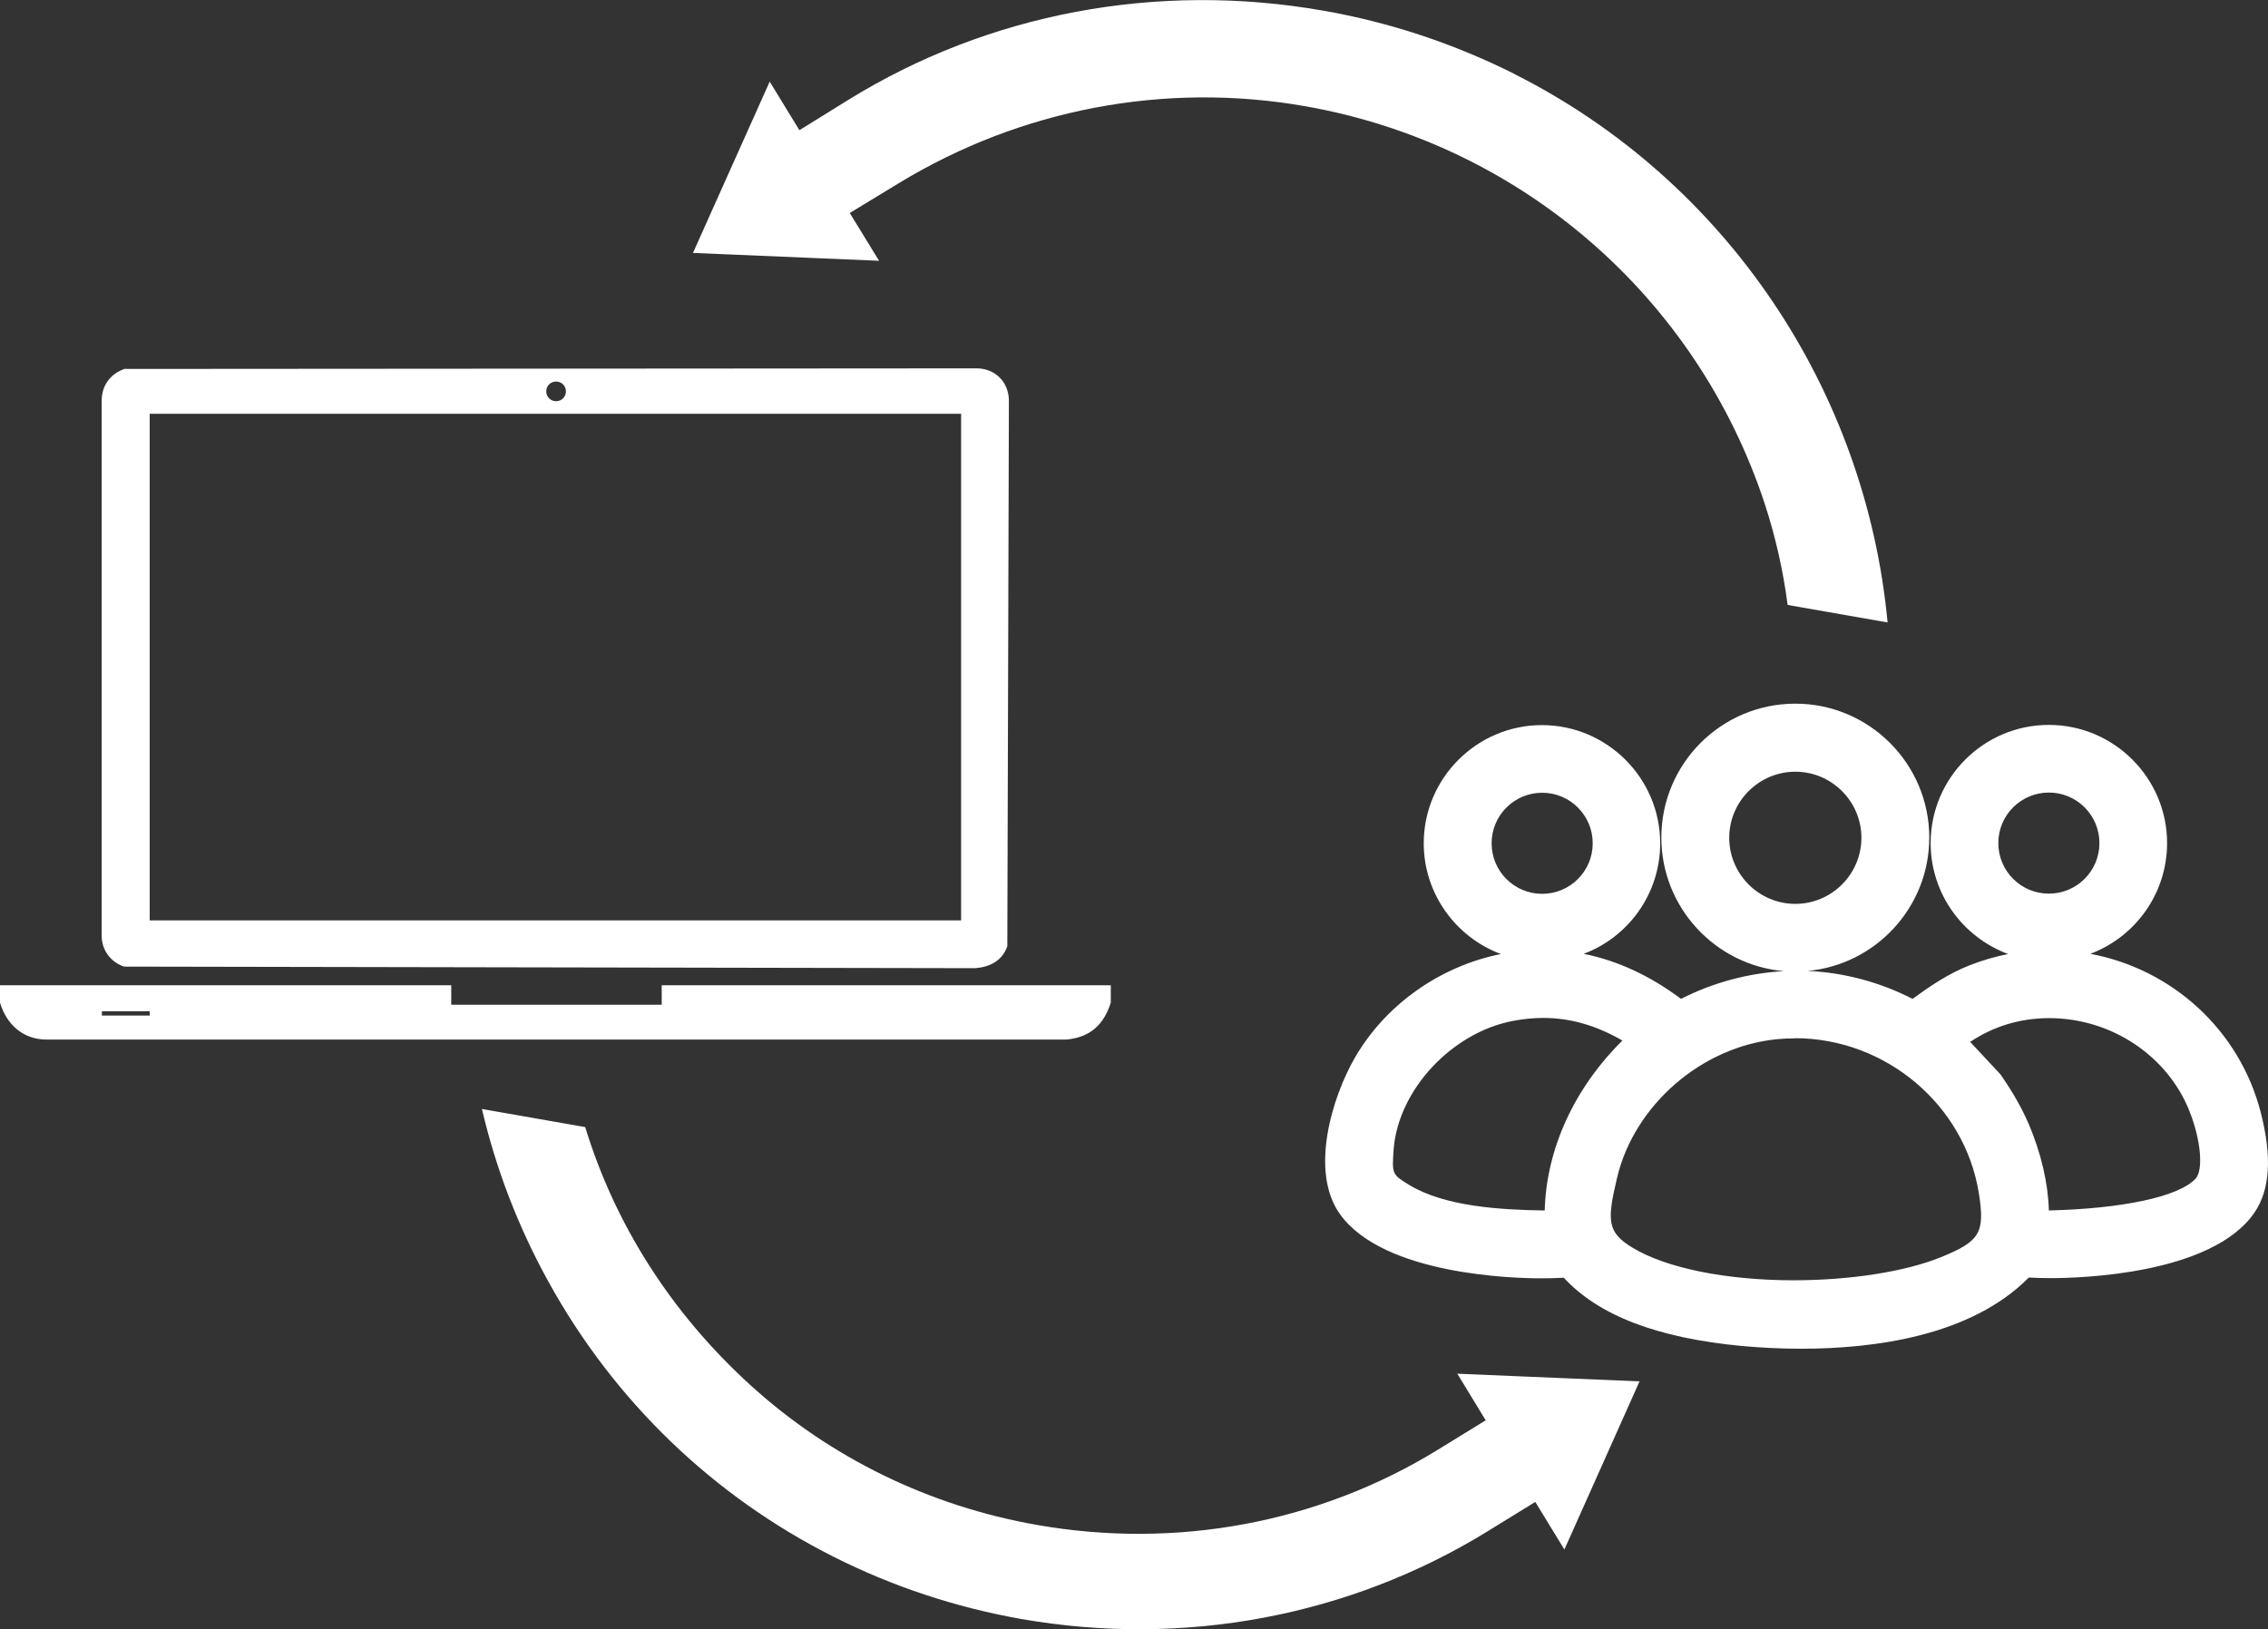
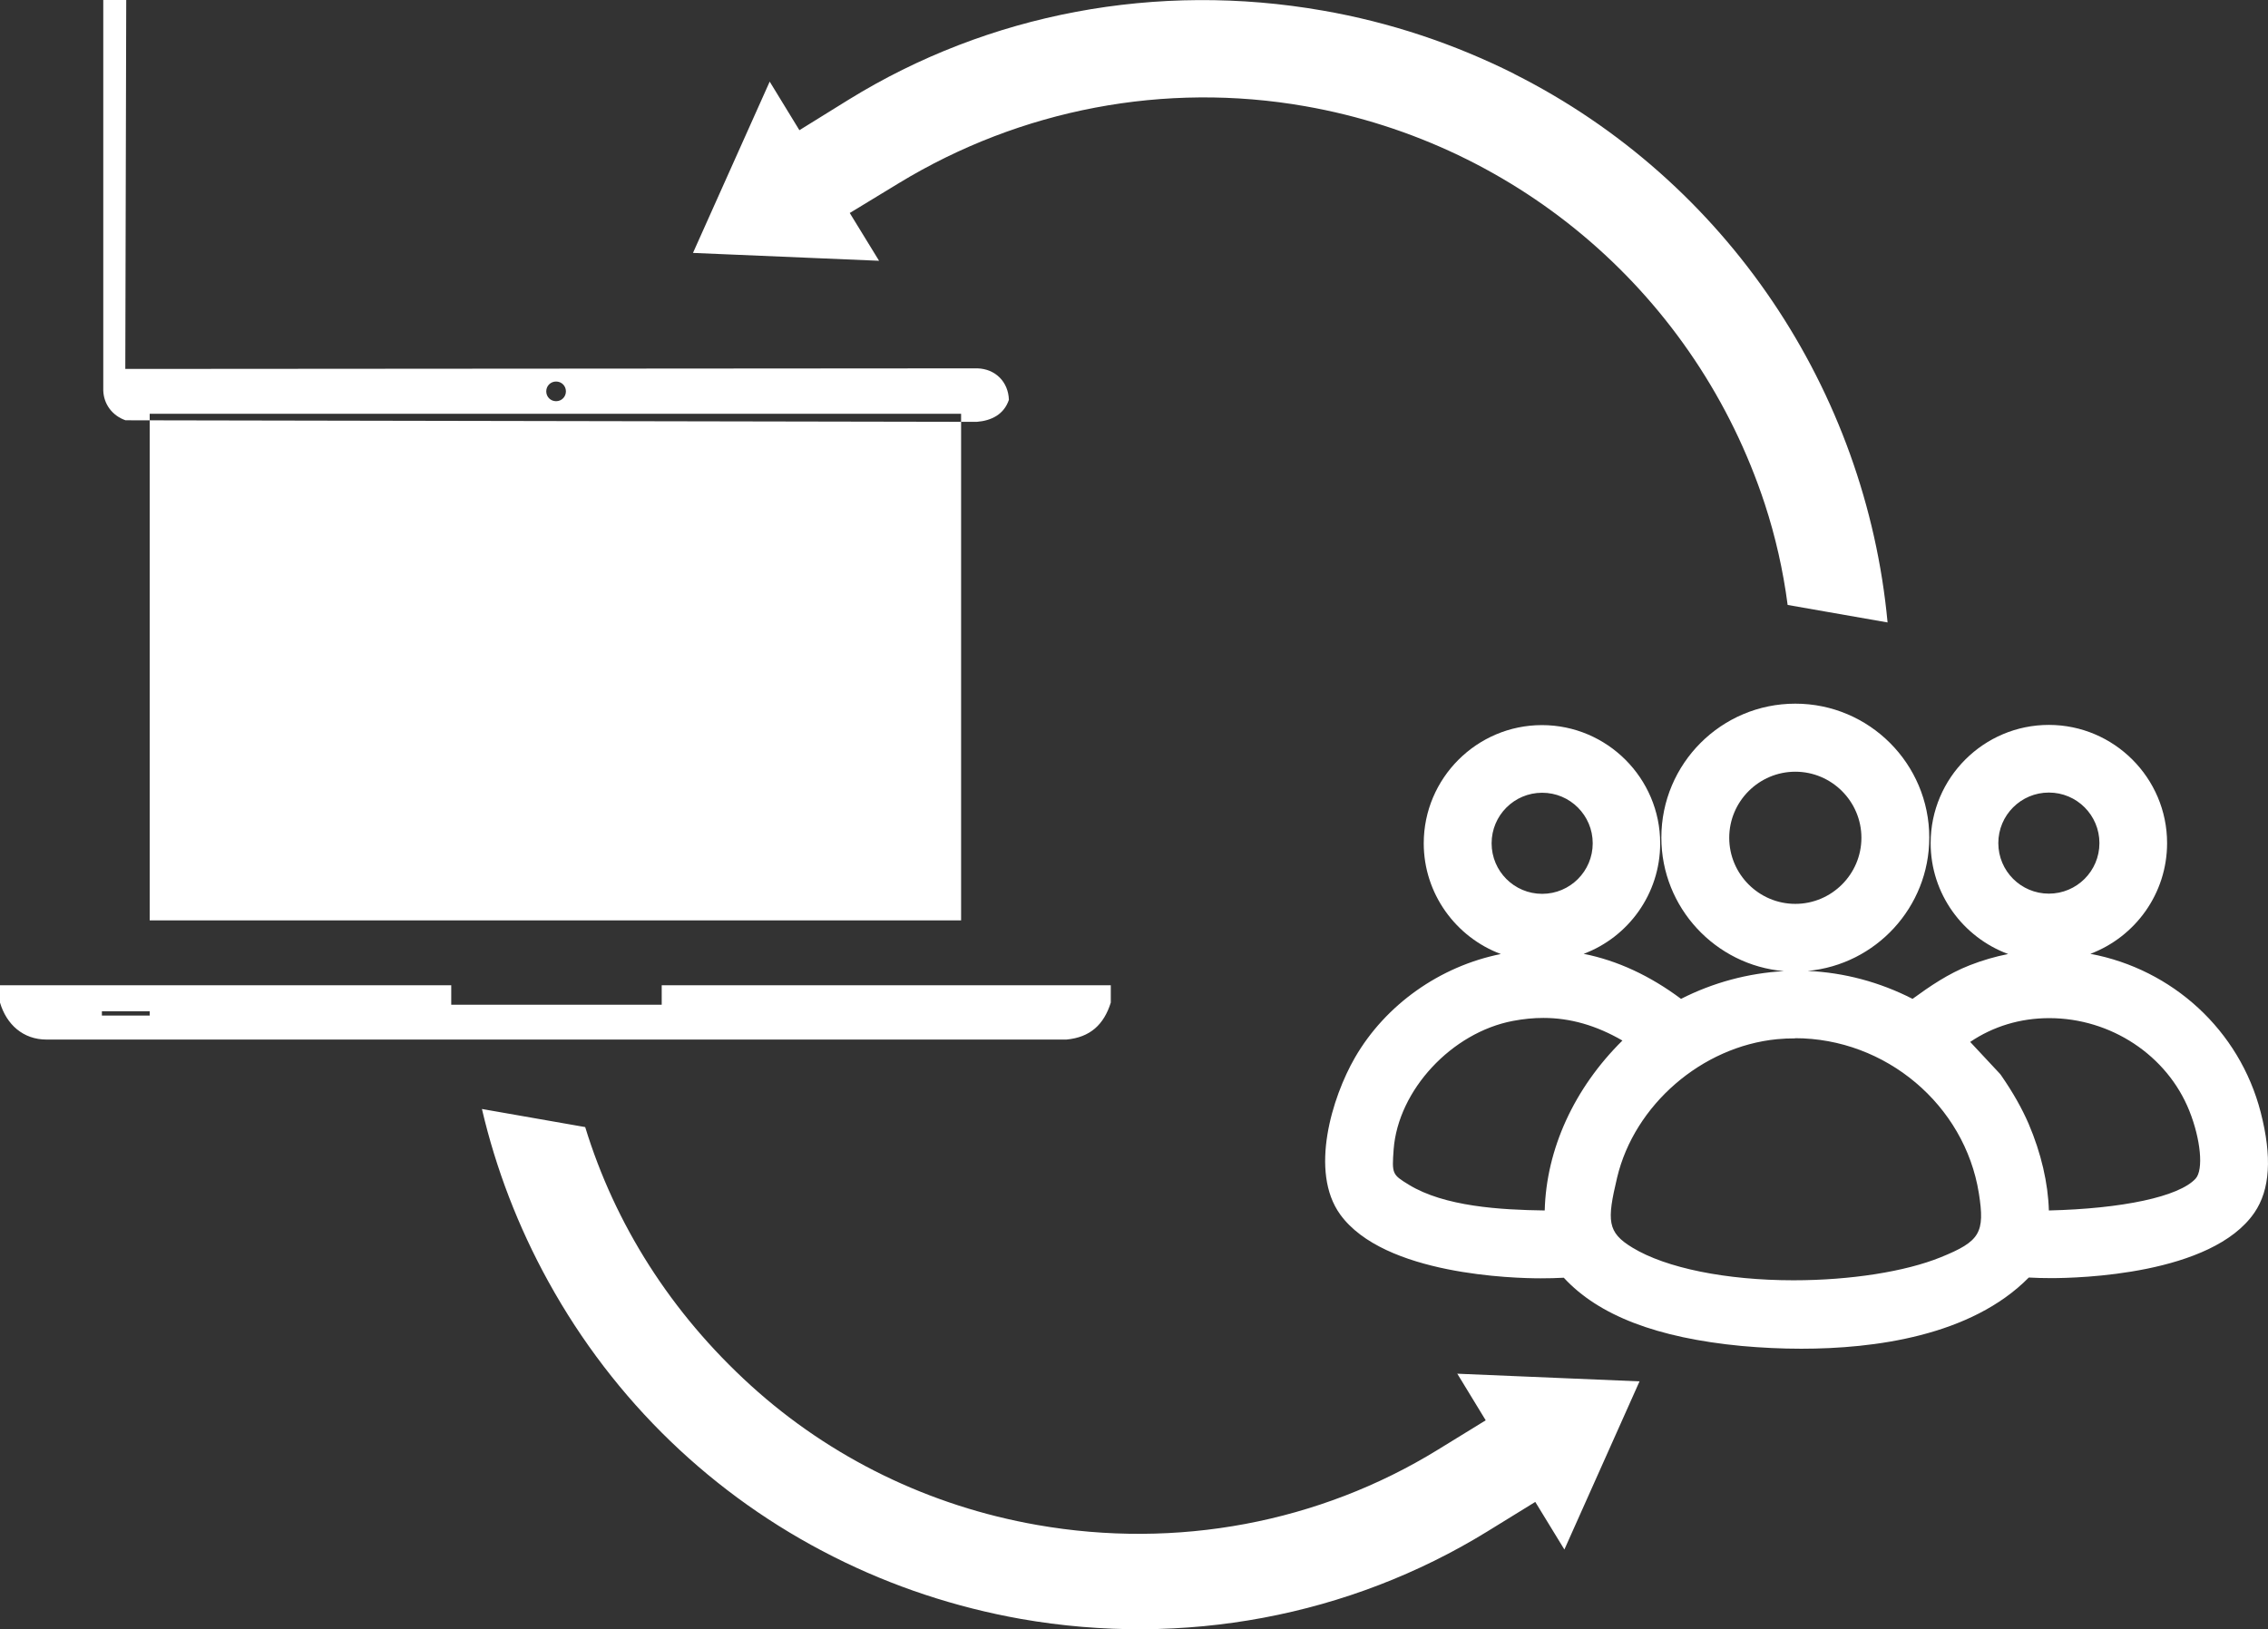
<svg xmlns="http://www.w3.org/2000/svg" id="Camada_2" data-name="Camada 2" viewBox="0 0 115.3 82.84">
  <rect x="0" y="0" width="115.3" height="82.84" fill="#333333" stroke="none" />
  <defs>
    <style>      .cls-1 {        fill: #fff;      }    </style>
  </defs>
  <g id="Camada_1-2" data-name="Camada 1">
-     <path class="cls-1" d="M0,50.1h22.94s0,.99,0,.99h10.7v-.99s22.83,0,22.83,0v.88c-.35,1.12-1.05,1.77-2.26,1.88H2.37c-1.2,0-2.04-.77-2.37-1.88v-.88ZM5.18,51.42v.22h2.43v-.22h-2.43ZM6.37,18.76l43.32-.03c.92.03,1.57.69,1.6,1.6l-.08,27.78c-.25.74-.88,1.06-1.63,1.12l-43.28-.08c-.66-.23-1.11-.81-1.13-1.52v-27.31c.02-.76.48-1.34,1.19-1.57ZM28.77,19.9c0-.28-.22-.5-.5-.5s-.5.22-.5.5.22.5.5.5.5-.22.5-.5ZM48.86,21.04H7.61v25.76h41.25v-25.76ZM76.99,3.76c-3.07-1.54-6.34-2.63-9.73-3.22-8.43-1.48-17,.13-24.12,4.53l-2.5,1.55-1.51-2.47-3.9,8.71,9.46.4-1.49-2.43,2.5-1.52c6.2-3.77,13.53-5.16,20.65-3.91,10.94,1.92,19.9,9.67,23.37,20.23.54,1.65.93,3.37,1.16,5.13l5.08.89c-1.1-11.77-8.16-22.45-18.98-27.89ZM74.08,69.84l1.45,2.38-2.44,1.5c-6.03,3.71-13.27,5.07-20.37,3.82-5.47-.96-10.5-3.41-14.55-7.09-4.07-3.7-6.91-8.21-8.42-13.14l-5.25-.92c.71,3.04,1.84,5.99,3.38,8.78,3.34,6.06,8.36,10.9,14.5,13.99,2.99,1.51,6.2,2.57,9.52,3.16h0c8.28,1.45,16.69-.13,23.7-4.44l2.45-1.51,1.48,2.42,3.82-8.55-9.28-.39ZM91.57,68.58c-1.01,0-2.03-.05-3.03-.14-4.3-.41-7.27-1.55-9.04-3.47-.37.02-.76.03-1.18.03-1.31,0-7.96-.16-10.19-3.25-1.57-2.18-.41-5.96.75-7.97,1.56-2.7,4.33-4.65,7.42-5.27-2.28-.85-3.92-3.06-3.92-5.63,0-3.31,2.7-6.01,6.01-6.01s6.01,2.7,6.01,6.01c0,2.57-1.62,4.77-3.89,5.62,1.71.34,3.37,1.11,4.95,2.29,1.63-.83,3.42-1.31,5.23-1.41-3.48-.3-6.23-3.23-6.23-6.79,0-3.76,3.05-6.81,6.81-6.81s6.81,3.06,6.81,6.81c0,3.54-2.72,6.46-6.18,6.78,1.85.08,3.67.57,5.33,1.42.88-.64,1.81-1.28,2.91-1.71.64-.25,1.29-.44,1.95-.57-2.3-.85-3.94-3.06-3.94-5.64,0-3.32,2.7-6.01,6.01-6.01s6.01,2.7,6.01,6.01c0,2.57-1.62,4.77-3.9,5.63,4.16.78,7.58,3.87,8.66,8.06.58,2.26.48,3.93-.32,5.1-2.17,3.17-8.98,3.33-10.33,3.33-.4,0-.78-.01-1.14-.03-2.94,2.98-7.87,3.62-11.57,3.62ZM91.26,52.8c-.3,0-.61.01-.91.04-3.83.37-7.26,3.34-8.14,7.04-.52,2.19-.51,2.78.78,3.56,1.71,1.04,4.77,1.66,8.19,1.66h0c2.89,0,5.68-.44,7.48-1.17,2-.81,2.26-1.24,1.94-3.26-.72-4.49-4.74-7.88-9.35-7.88ZM78.46,51.76c-.5,0-1.01.05-1.54.15-3.12.59-5.84,3.52-6.07,6.53-.09,1.25-.08,1.28.77,1.8,1.81,1.11,4.65,1.28,6.91,1.31.08-3.12,1.5-6.22,3.95-8.64-1.33-.77-2.65-1.15-4.02-1.15ZM101.69,54.62l.05.07c.61.88,1.06,1.69,1.39,2.45.64,1.5.99,3.02,1.03,4.41,3.74-.09,6.62-.7,7.46-1.62.41-.45.26-2-.32-3.45-1.13-2.82-3.99-4.71-7.12-4.71-1.48,0-2.85.42-4.02,1.21l1.54,1.65ZM91.27,39.24c-1.85,0-3.36,1.51-3.36,3.36s1.51,3.36,3.36,3.36,3.36-1.51,3.36-3.36-1.51-3.36-3.36-3.36ZM104.16,40.3c-1.42,0-2.57,1.15-2.57,2.57s1.15,2.57,2.57,2.57,2.57-1.15,2.57-2.57-1.15-2.57-2.57-2.57ZM78.4,40.31c-1.42,0-2.57,1.15-2.57,2.57s1.15,2.57,2.57,2.57,2.57-1.15,2.57-2.57-1.15-2.57-2.57-2.57Z" />
+     <path class="cls-1" d="M0,50.1h22.94s0,.99,0,.99h10.7v-.99s22.83,0,22.83,0v.88c-.35,1.12-1.05,1.77-2.26,1.88H2.37c-1.2,0-2.04-.77-2.37-1.88v-.88ZM5.18,51.42v.22h2.43v-.22h-2.43ZM6.37,18.76l43.32-.03c.92.03,1.57.69,1.6,1.6c-.25.74-.88,1.06-1.63,1.12l-43.28-.08c-.66-.23-1.11-.81-1.13-1.52v-27.31c.02-.76.48-1.34,1.19-1.57ZM28.77,19.9c0-.28-.22-.5-.5-.5s-.5.22-.5.5.22.5.5.5.5-.22.5-.5ZM48.86,21.04H7.61v25.76h41.25v-25.76ZM76.99,3.76c-3.07-1.54-6.34-2.63-9.73-3.22-8.43-1.48-17,.13-24.12,4.53l-2.5,1.55-1.51-2.47-3.9,8.71,9.46.4-1.49-2.43,2.5-1.52c6.2-3.77,13.53-5.16,20.65-3.91,10.94,1.92,19.9,9.67,23.37,20.23.54,1.65.93,3.37,1.16,5.13l5.08.89c-1.1-11.77-8.16-22.45-18.98-27.89ZM74.08,69.84l1.45,2.38-2.44,1.5c-6.03,3.71-13.27,5.07-20.37,3.82-5.47-.96-10.5-3.41-14.55-7.09-4.07-3.7-6.91-8.21-8.42-13.14l-5.25-.92c.71,3.04,1.84,5.99,3.38,8.78,3.34,6.06,8.36,10.9,14.5,13.99,2.99,1.51,6.2,2.57,9.52,3.16h0c8.28,1.45,16.69-.13,23.7-4.44l2.45-1.51,1.48,2.42,3.82-8.55-9.28-.39ZM91.57,68.58c-1.01,0-2.03-.05-3.03-.14-4.3-.41-7.27-1.55-9.04-3.47-.37.02-.76.03-1.18.03-1.31,0-7.96-.16-10.19-3.25-1.57-2.18-.41-5.96.75-7.97,1.56-2.7,4.33-4.65,7.42-5.27-2.28-.85-3.92-3.06-3.92-5.63,0-3.31,2.7-6.01,6.01-6.01s6.01,2.7,6.01,6.01c0,2.57-1.62,4.77-3.89,5.62,1.71.34,3.37,1.11,4.95,2.29,1.63-.83,3.42-1.31,5.23-1.41-3.48-.3-6.23-3.23-6.23-6.79,0-3.76,3.05-6.81,6.81-6.81s6.81,3.06,6.81,6.81c0,3.54-2.72,6.46-6.18,6.78,1.85.08,3.67.57,5.33,1.42.88-.64,1.81-1.28,2.91-1.71.64-.25,1.29-.44,1.95-.57-2.3-.85-3.94-3.06-3.94-5.64,0-3.32,2.7-6.01,6.01-6.01s6.01,2.7,6.01,6.01c0,2.57-1.62,4.77-3.9,5.63,4.16.78,7.58,3.87,8.66,8.06.58,2.26.48,3.93-.32,5.1-2.17,3.17-8.98,3.33-10.33,3.33-.4,0-.78-.01-1.14-.03-2.94,2.98-7.87,3.62-11.57,3.62ZM91.26,52.8c-.3,0-.61.01-.91.04-3.83.37-7.26,3.34-8.14,7.04-.52,2.19-.51,2.78.78,3.56,1.71,1.04,4.77,1.66,8.19,1.66h0c2.89,0,5.68-.44,7.48-1.17,2-.81,2.26-1.24,1.94-3.26-.72-4.49-4.74-7.88-9.35-7.88ZM78.46,51.76c-.5,0-1.01.05-1.54.15-3.12.59-5.84,3.52-6.07,6.53-.09,1.25-.08,1.28.77,1.8,1.81,1.11,4.65,1.28,6.91,1.31.08-3.12,1.5-6.22,3.95-8.64-1.33-.77-2.65-1.15-4.02-1.15ZM101.69,54.62l.05.07c.61.88,1.06,1.69,1.39,2.45.64,1.5.99,3.02,1.03,4.41,3.74-.09,6.62-.7,7.46-1.62.41-.45.26-2-.32-3.45-1.13-2.82-3.99-4.71-7.12-4.71-1.48,0-2.85.42-4.02,1.21l1.54,1.65ZM91.27,39.24c-1.85,0-3.36,1.51-3.36,3.36s1.51,3.36,3.36,3.36,3.36-1.51,3.36-3.36-1.51-3.36-3.36-3.36ZM104.16,40.3c-1.42,0-2.57,1.15-2.57,2.57s1.15,2.57,2.57,2.57,2.57-1.15,2.57-2.57-1.15-2.57-2.57-2.57ZM78.4,40.31c-1.42,0-2.57,1.15-2.57,2.57s1.15,2.57,2.57,2.57,2.57-1.15,2.57-2.57-1.15-2.57-2.57-2.57Z" />
  </g>
</svg>